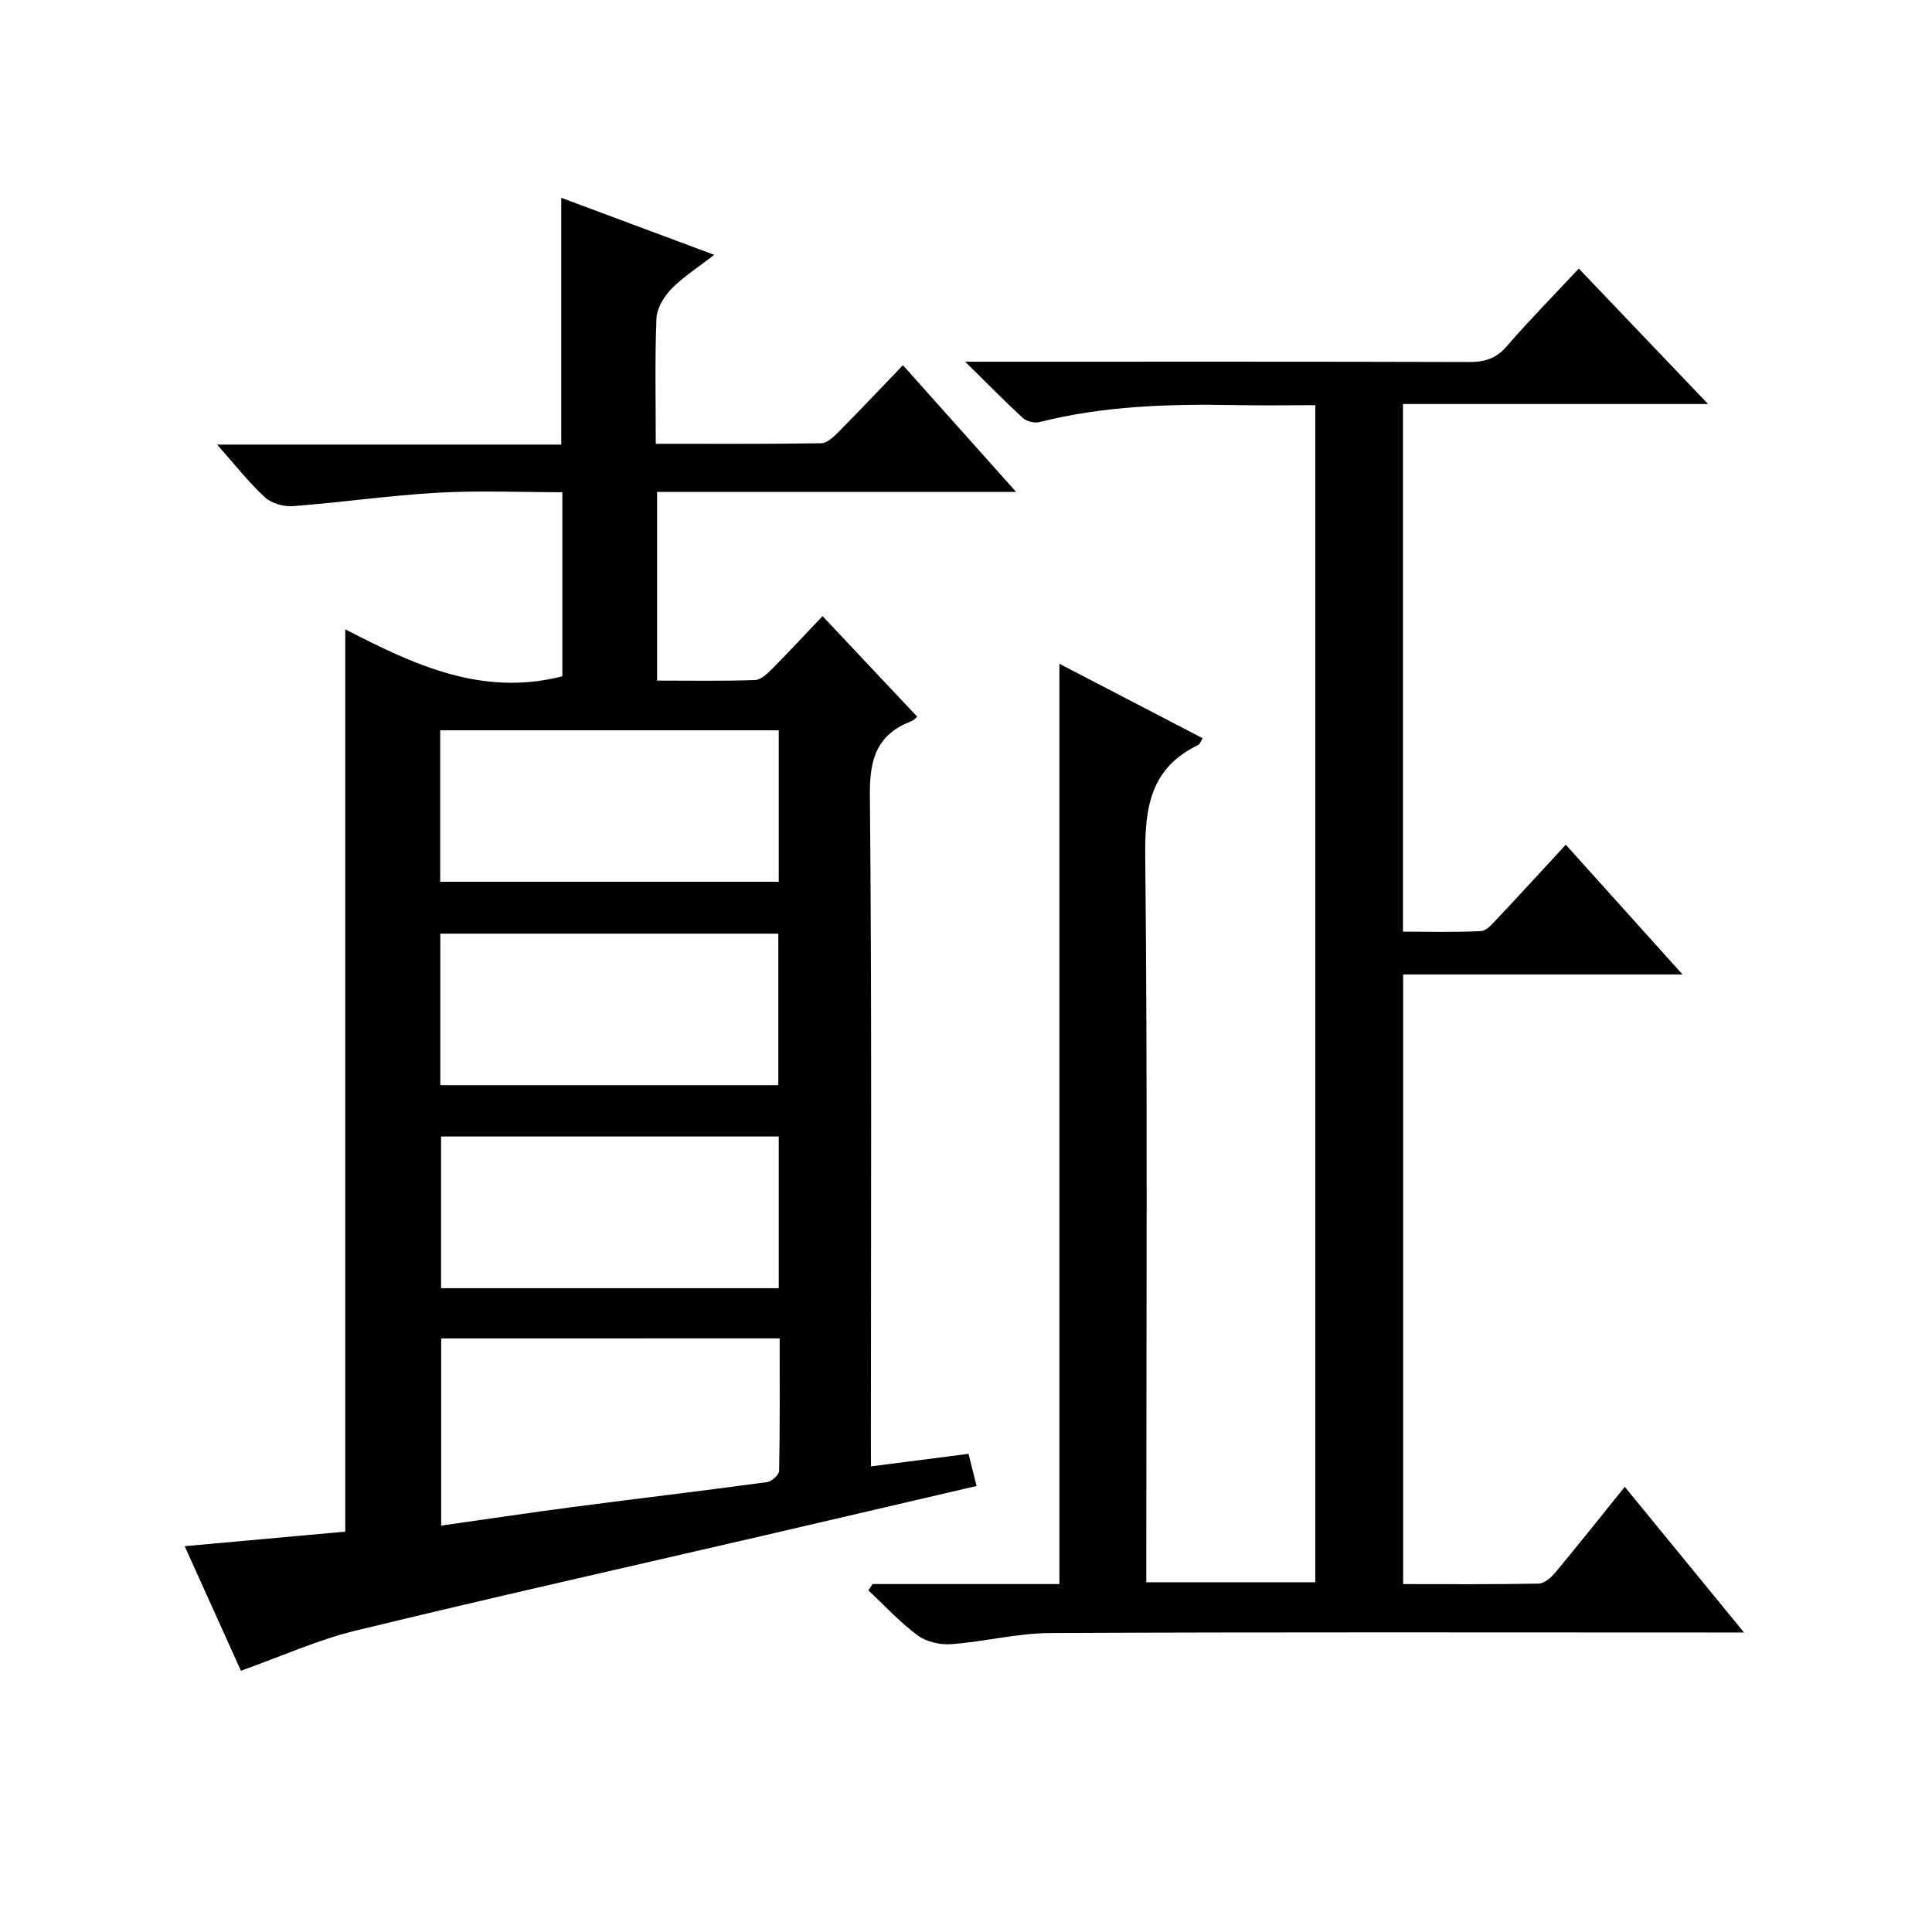
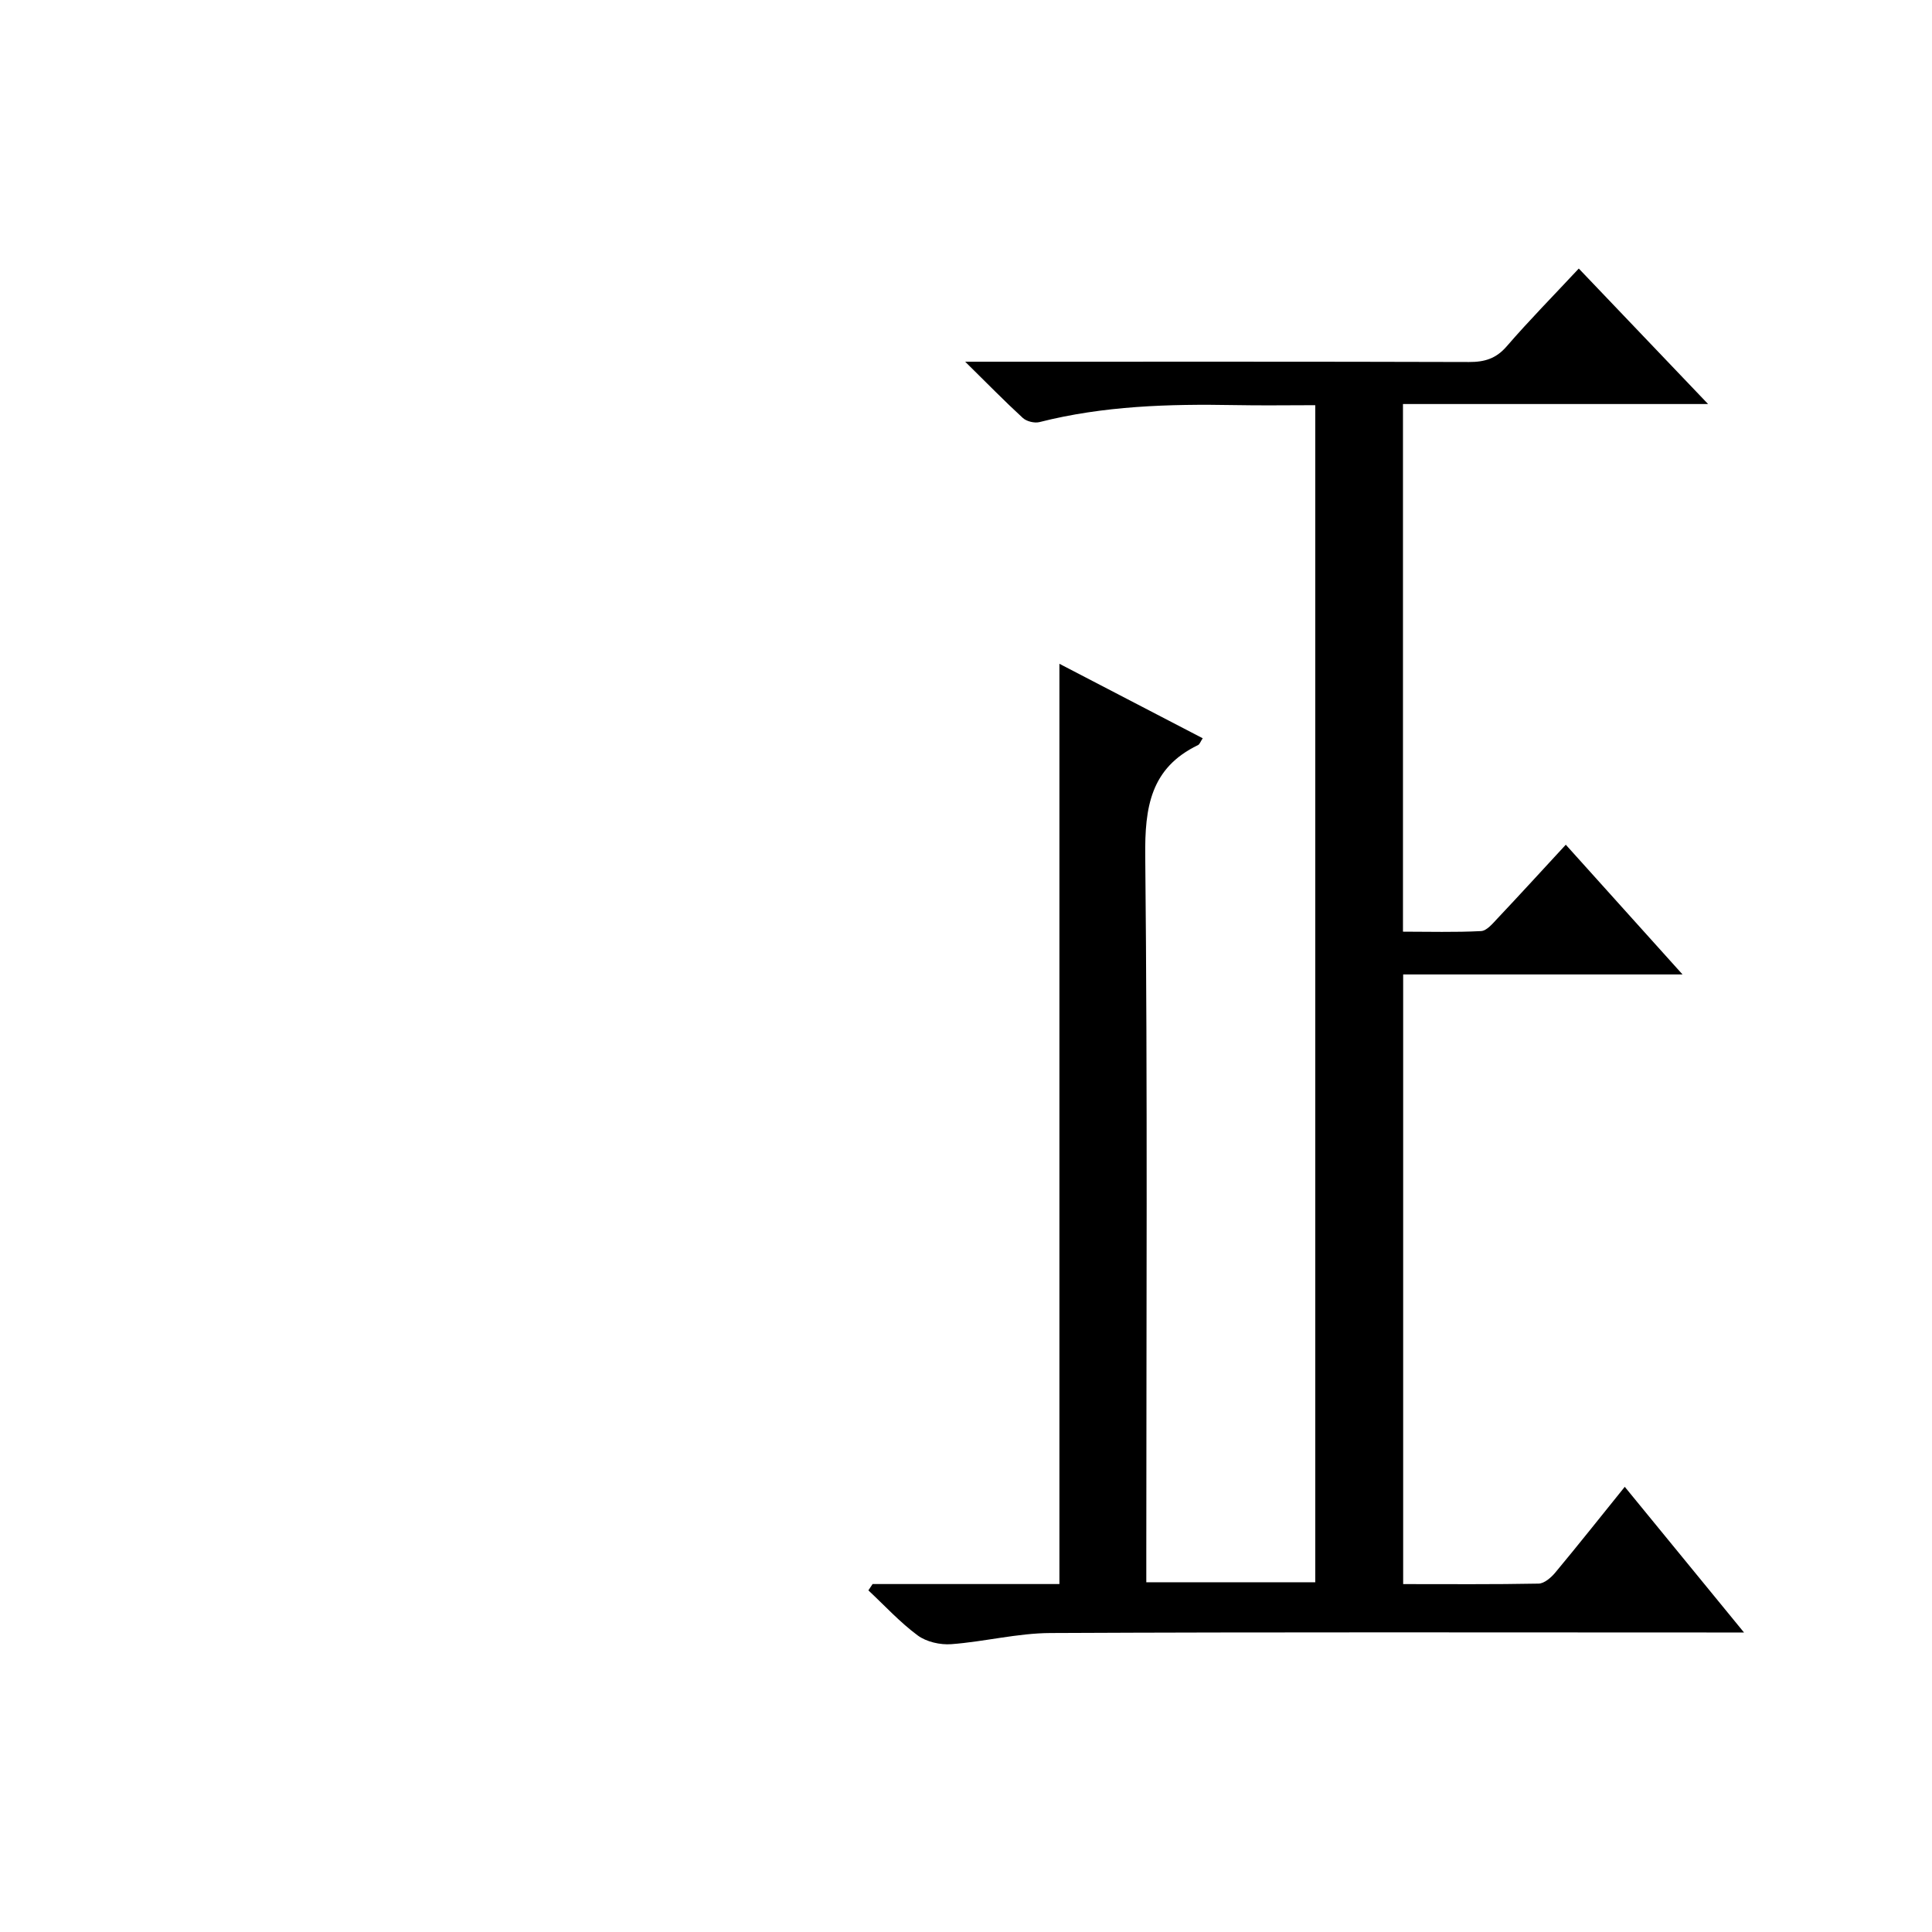
<svg xmlns="http://www.w3.org/2000/svg" version="1.1" id="ZDIC" x="0px" y="0px" viewBox="0 0 400 400" style="enable-background:new 0 0 400 400;" xml:space="preserve">
  <g>
-     <path d="M180.32,303.6c7-0.9,13.46-1.73,20.2-2.6c0.55,2.19,1.06,4.22,1.67,6.66c-14.99,3.49-29.65,6.92-44.32,10.32   c-28.11,6.51-56.27,12.82-84.3,19.64c-7.92,1.93-15.47,5.37-23.69,8.29c-3.51-7.77-7.37-16.33-11.64-25.79   c11.57-1.05,22.54-2.04,33.24-3.01c0-62.46,0-124.2,0-186.81c14.08,7.24,28.2,14.01,44.95,9.72c0-12.03,0-24.74,0-38.11   c-8.6,0-17.23-0.38-25.8,0.1c-10.01,0.57-19.96,2.02-29.96,2.78c-1.93,0.15-4.46-0.57-5.84-1.84c-3.36-3.1-6.21-6.77-9.88-10.9   c24.34,0,47.74,0,71.25,0c0-17.14,0-33.85,0-51.1c10.16,3.79,20.39,7.61,31.67,11.81c-3.39,2.64-6.44,4.56-8.89,7.08   c-1.54,1.58-2.98,4-3.07,6.1c-0.34,8.45-0.14,16.92-0.14,25.94c11.71,0,22.99,0.07,34.26-0.11c1.22-0.02,2.58-1.33,3.58-2.34   c4.44-4.48,8.77-9.07,13.33-13.82c7.94,8.88,15.32,17.15,23.43,26.23c-25.35,0-49.7,0-74.33,0c0,13.17,0,25.77,0,39.07   c6.74,0,13.51,0.12,20.27-0.11c1.22-0.04,2.57-1.34,3.57-2.34c3.51-3.54,6.9-7.2,10.42-10.9c6.78,7.2,13.13,13.95,19.56,20.78   c0.23-0.2-0.39,0.66-1.23,0.99c-7.02,2.75-8.6,7.71-8.53,15.15c0.42,44.33,0.21,88.67,0.21,133.01   C180.32,299.43,180.32,301.39,180.32,303.6z M91.34,277.11c0,12.88,0,25.74,0,38.75c9.19-1.3,18.26-2.67,27.36-3.86   c13.36-1.75,26.75-3.33,40.1-5.14c0.96-0.13,2.5-1.51,2.51-2.34c0.18-9.1,0.11-18.2,0.11-27.42   C137.75,277.11,114.77,277.11,91.34,277.11z M91.14,182.56c23.62,0,46.8,0,70.09,0c0-10.63,0-20.89,0-31.36   c-23.47,0-46.66,0-70.09,0C91.14,161.73,91.14,171.98,91.14,182.56z M91.16,224.67c23.45,0,46.64,0,69.98,0   c0-10.67,0-21.05,0-31.37c-23.56,0-46.76,0-69.98,0C91.16,203.93,91.16,214.18,91.16,224.67z M161.23,235.3c-23.6,0-46.8,0-69.91,0   c0,10.73,0,21.1,0,31.41c23.49,0,46.56,0,69.91,0C161.23,256.21,161.23,245.95,161.23,235.3z" />
    <path d="M180.66,327.96c12.81,0,25.61,0,38.68,0c0-63.43,0-126.62,0-190.53c9.98,5.19,19.74,10.26,29.67,15.42   c-0.47,0.7-0.63,1.25-0.97,1.41c-9.85,4.75-11.04,12.9-10.93,22.99c0.49,48,0.22,96.01,0.22,144.01c0,1.98,0,3.96,0,6.33   c11.75,0,23.15,0,34.98,0c0-80.9,0-161.95,0-243.7c-5.56,0-11.15,0.09-16.74-0.02c-13.58-0.25-27.09,0.15-40.36,3.52   c-1.03,0.26-2.67-0.14-3.45-0.86c-3.77-3.46-7.35-7.13-11.93-11.64c2.86,0,4.6,0,6.33,0c32.66,0,65.33-0.04,97.99,0.06   c3.22,0.01,5.6-0.7,7.8-3.25c4.67-5.4,9.69-10.49,14.92-16.1c8.8,9.22,17.38,18.21,26.77,28.05c-21.6,0-42.23,0-63.17,0   c0,36.59,0,72.52,0,109.24c5.35,0,10.77,0.16,16.17-0.12c1.18-0.06,2.41-1.57,3.4-2.62c4.67-4.95,9.26-9.98,14.14-15.26   c8.02,8.92,15.76,17.52,24.17,26.86c-19.76,0-38.63,0-57.84,0c0,42.26,0,83.98,0,126.22c9.47,0,18.76,0.08,28.04-0.1   c1.18-0.02,2.59-1.25,3.45-2.28c4.78-5.74,9.42-11.6,14.39-17.76c8.12,9.92,15.99,19.54,24.69,30.16c-2.69,0-4.39,0-6.1,0   c-45.83,0-91.66-0.11-137.49,0.11c-6.85,0.03-13.68,1.8-20.55,2.31c-2.29,0.17-5.14-0.48-6.94-1.81   c-3.69-2.73-6.84-6.18-10.21-9.33C180.08,328.83,180.37,328.4,180.66,327.96z" />
  </g>
</svg>